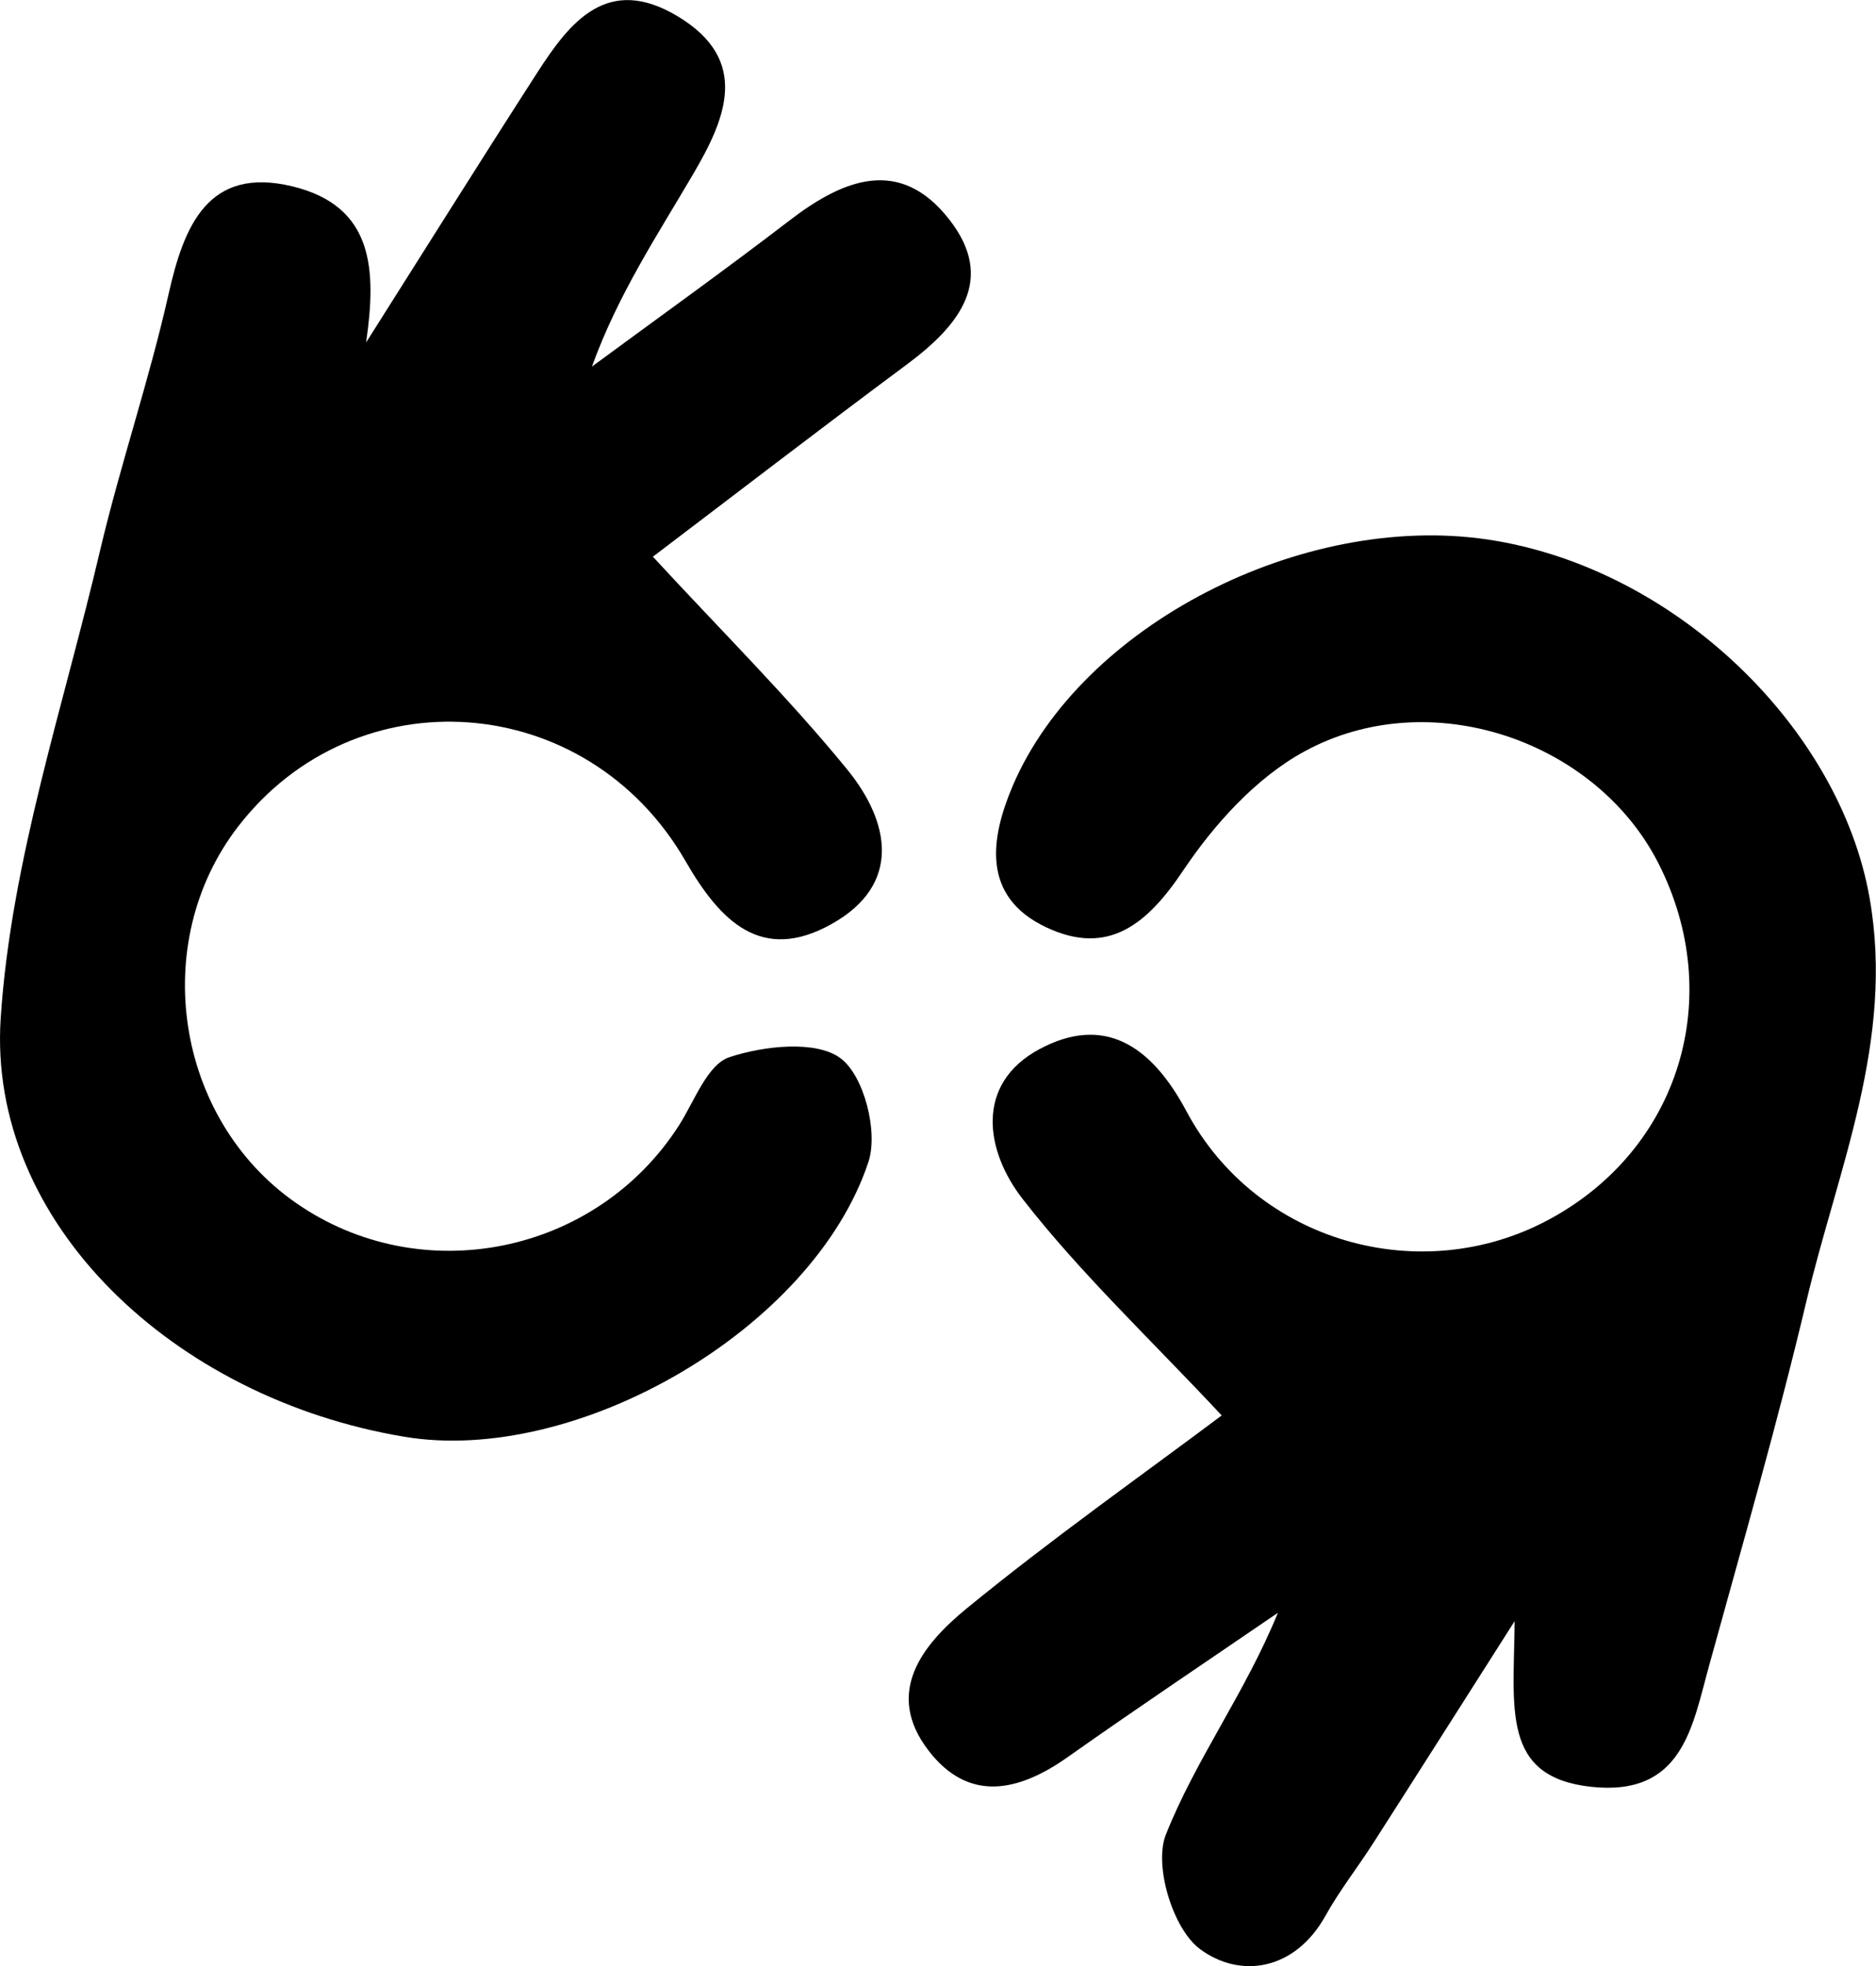
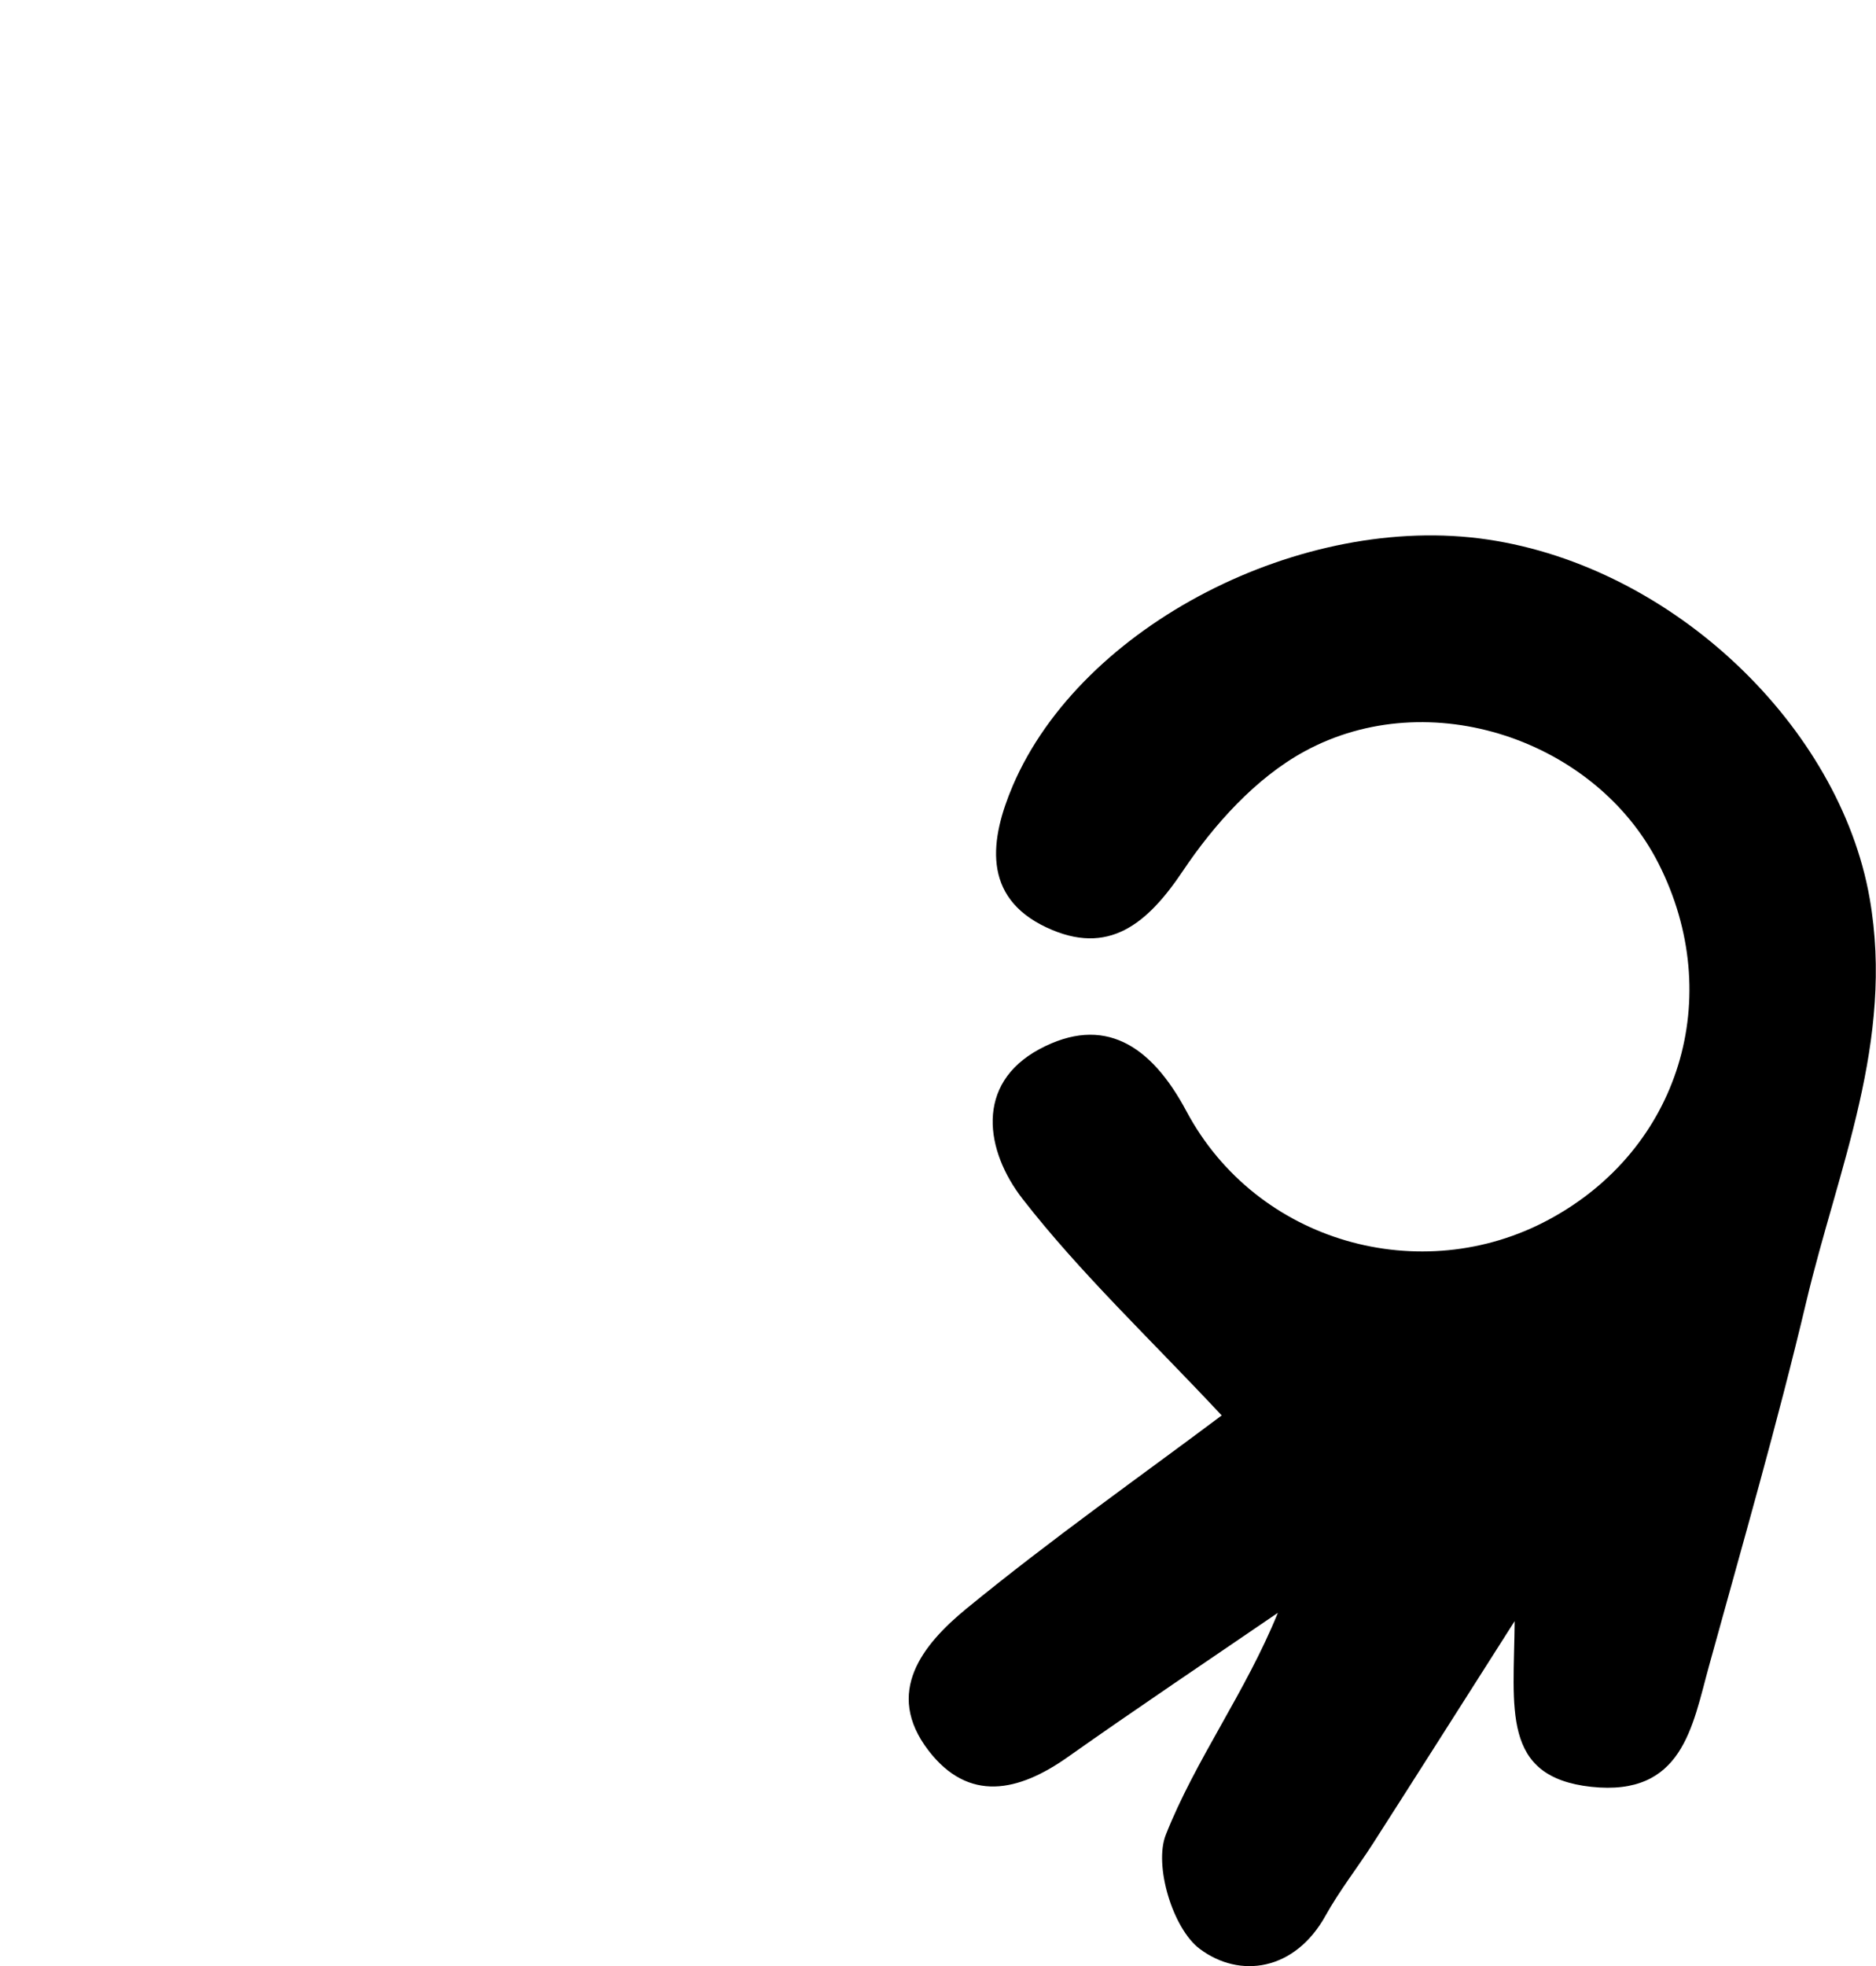
<svg xmlns="http://www.w3.org/2000/svg" width="42" height="44" viewBox="0 0 42 44" fill="none">
  <g clip-path="url(#clip0_2704_38073)">
-     <path d="M8.201 7.657C9.474 5.648 10.736 3.631 12.026 1.629C12.762 0.485 13.604 -0.582 15.179 0.369C16.805 1.35 16.243 2.657 15.531 3.875C14.728 5.248 13.842 6.575 13.252 8.204C14.728 7.118 16.219 6.051 17.671 4.938C18.881 4.007 20.147 3.499 21.251 4.911C22.303 6.253 21.48 7.277 20.322 8.142C18.343 9.612 16.393 11.113 14.617 12.459C16.148 14.119 17.643 15.6 18.965 17.218C19.918 18.385 20.207 19.797 18.608 20.685C17.046 21.554 16.124 20.619 15.349 19.274C13.145 15.445 7.963 15.077 5.325 18.506C3.323 21.108 3.928 25.041 6.622 26.919C9.431 28.877 13.355 28.078 15.207 25.177C15.551 24.634 15.839 23.823 16.33 23.66C17.101 23.404 18.272 23.276 18.818 23.684C19.344 24.075 19.665 25.328 19.443 26.003C18.201 29.75 12.908 32.799 9.055 32.155C3.873 31.294 -0.289 27.345 0.016 22.78C0.249 19.262 1.424 15.802 2.239 12.327C2.694 10.399 3.339 8.514 3.774 6.582C4.118 5.054 4.656 3.716 6.543 4.17C8.375 4.612 8.43 6.043 8.197 7.661L8.201 7.657Z" fill="black" />
    <path d="M27.351 31.677C25.745 29.959 24.19 28.497 22.897 26.836C22.062 25.766 21.813 24.261 23.276 23.477C24.709 22.713 25.765 23.377 26.56 24.866C28.134 27.818 31.821 28.834 34.677 27.294C37.601 25.723 38.649 22.314 37.13 19.323C35.73 16.566 32.007 15.286 29.202 16.818C28.114 17.411 27.177 18.455 26.481 19.494C25.682 20.685 24.811 21.402 23.435 20.759C21.963 20.072 22.173 18.761 22.675 17.582C24.214 13.99 29.159 11.461 33.301 12.074C37.478 12.691 41.185 16.275 41.857 20.099C42.419 23.295 41.145 26.158 40.441 29.125C39.792 31.863 39.009 34.571 38.261 37.286C37.886 38.643 37.672 40.21 35.623 39.989C33.601 39.768 33.894 38.24 33.91 36.281C32.66 38.244 31.706 39.749 30.741 41.254C30.393 41.797 29.99 42.309 29.677 42.871C28.989 44.112 27.755 44.287 26.86 43.616C26.255 43.162 25.828 41.746 26.101 41.06C26.766 39.38 27.885 37.875 28.609 36.095C27.038 37.169 25.456 38.228 23.901 39.326C22.802 40.102 21.686 40.346 20.788 39.178C19.783 37.871 20.669 36.797 21.631 36.006C23.534 34.447 25.551 33.027 27.347 31.681L27.351 31.677Z" fill="black" />
  </g>
  <defs>
    <clipPath id="clip0_2704_38073">
      <rect width="42" height="44" fill="white" />
    </clipPath>
  </defs>
</svg>